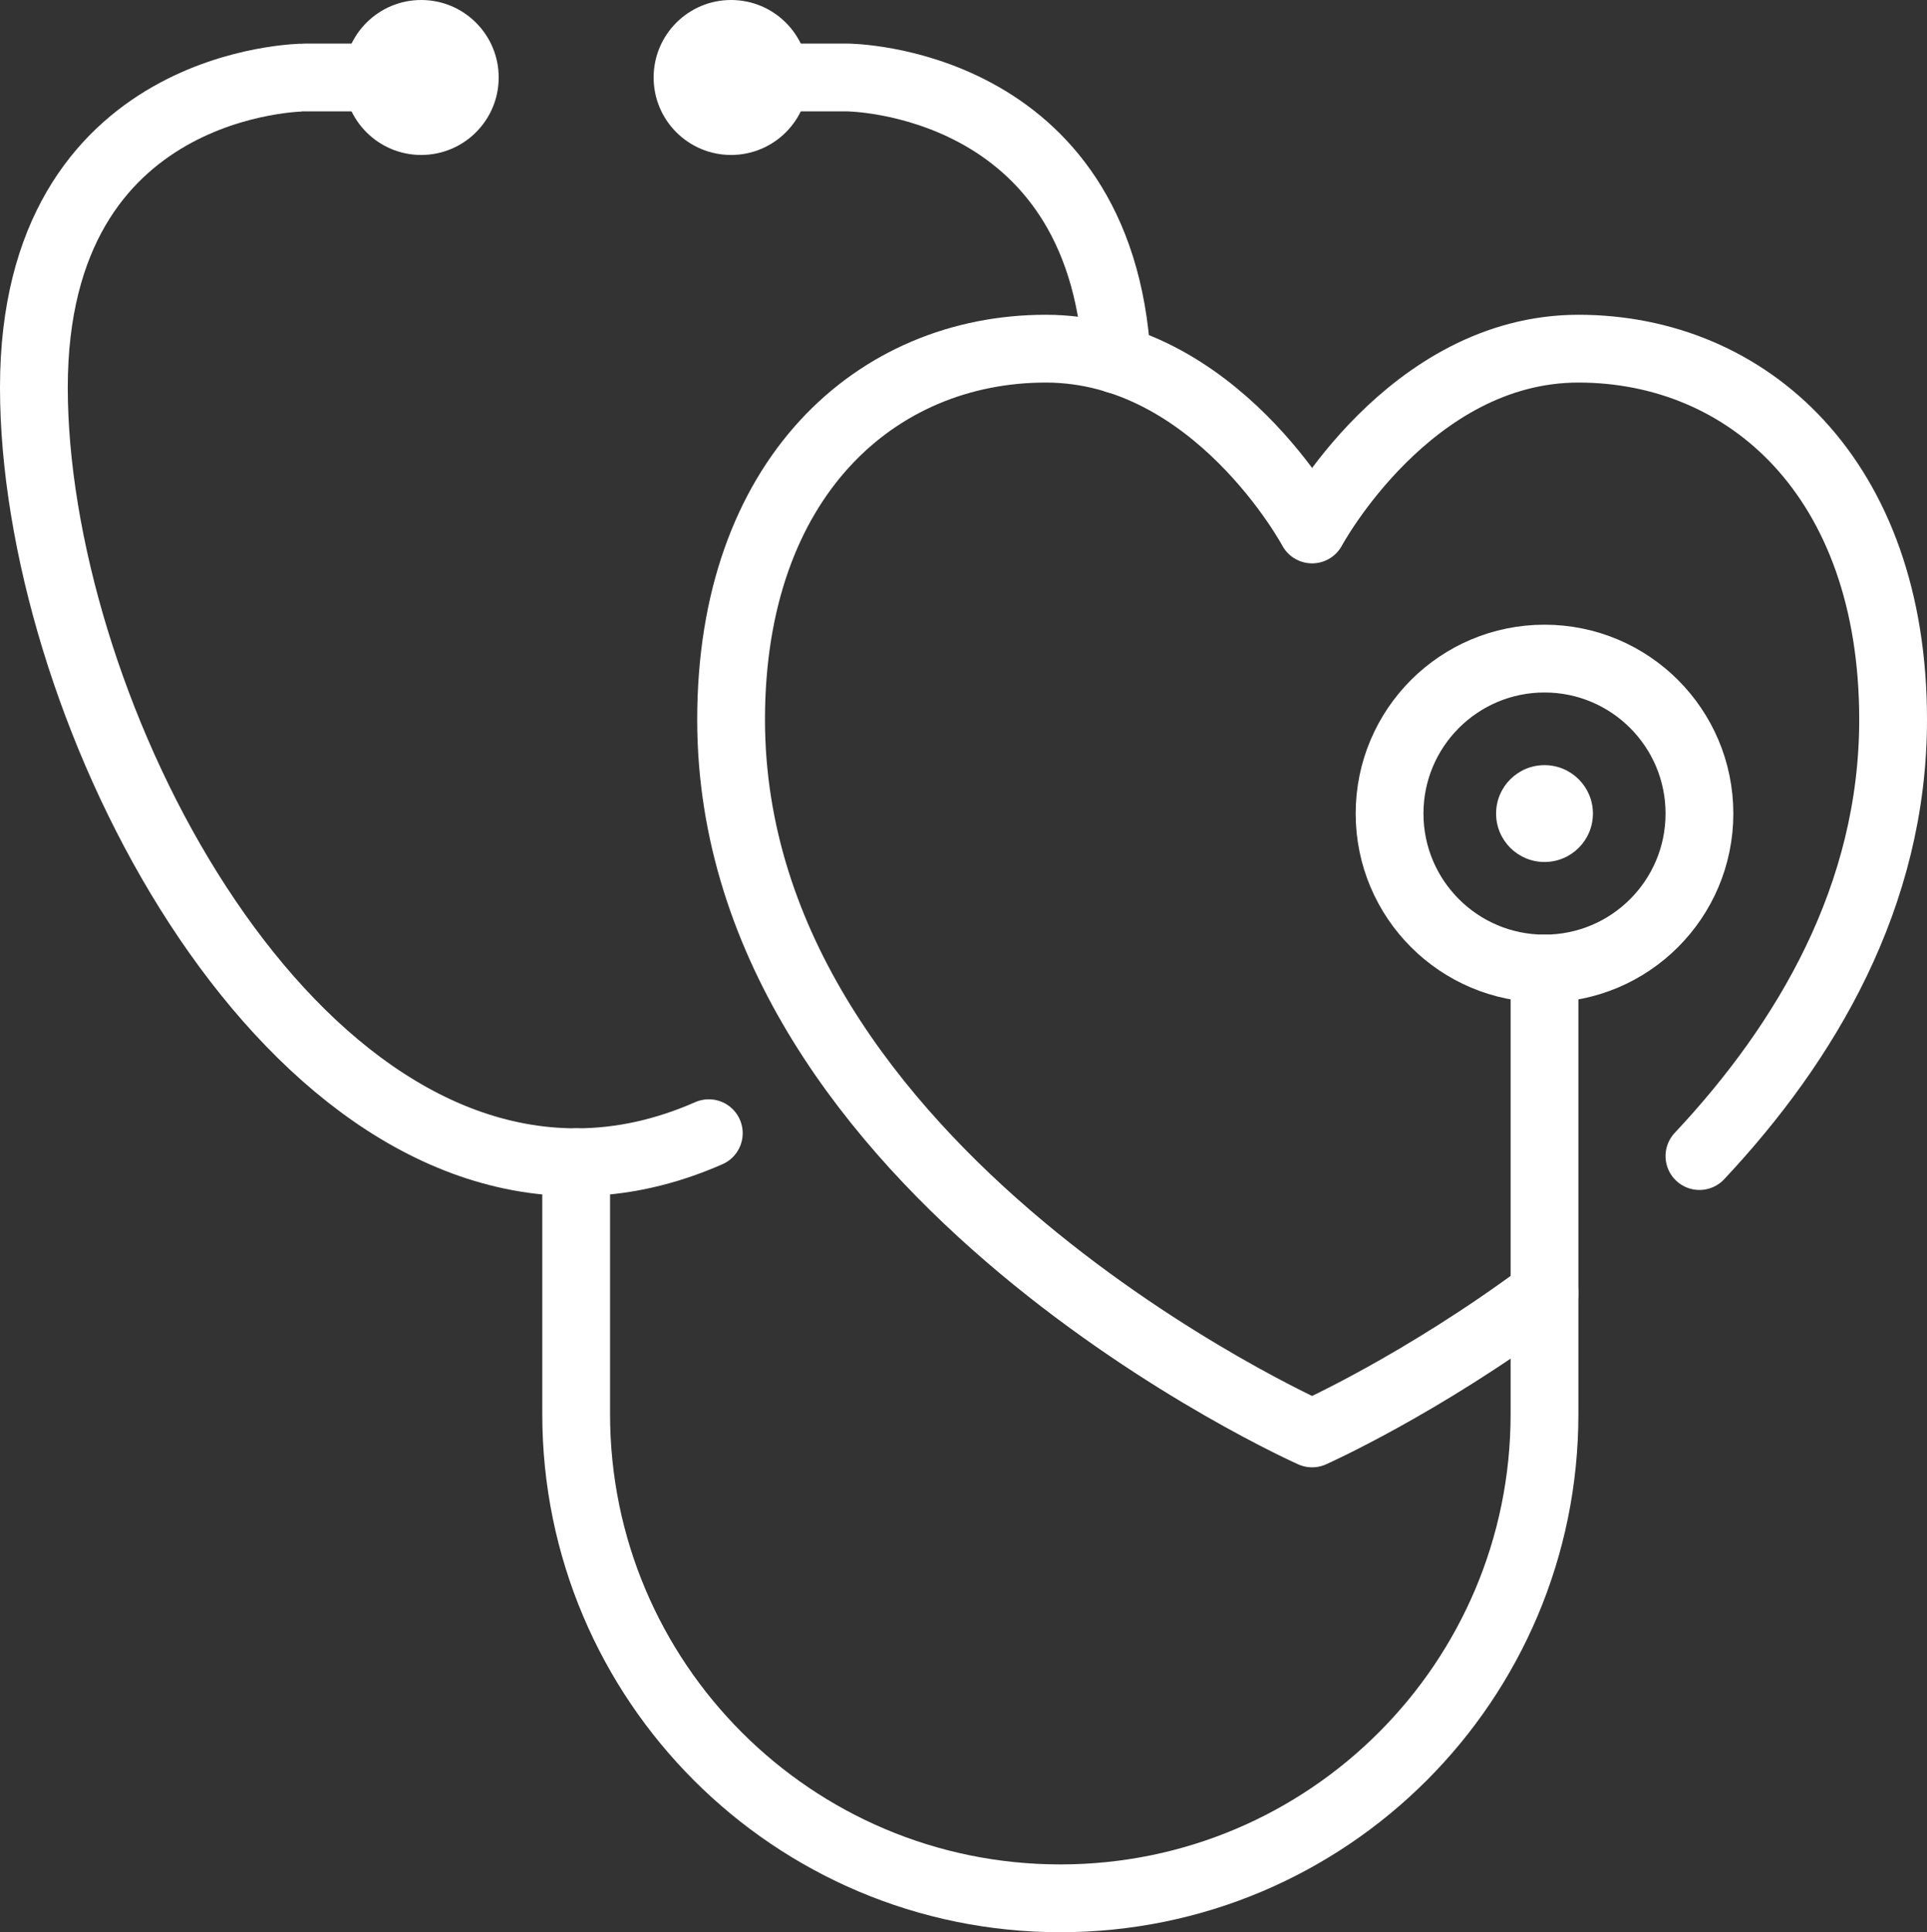
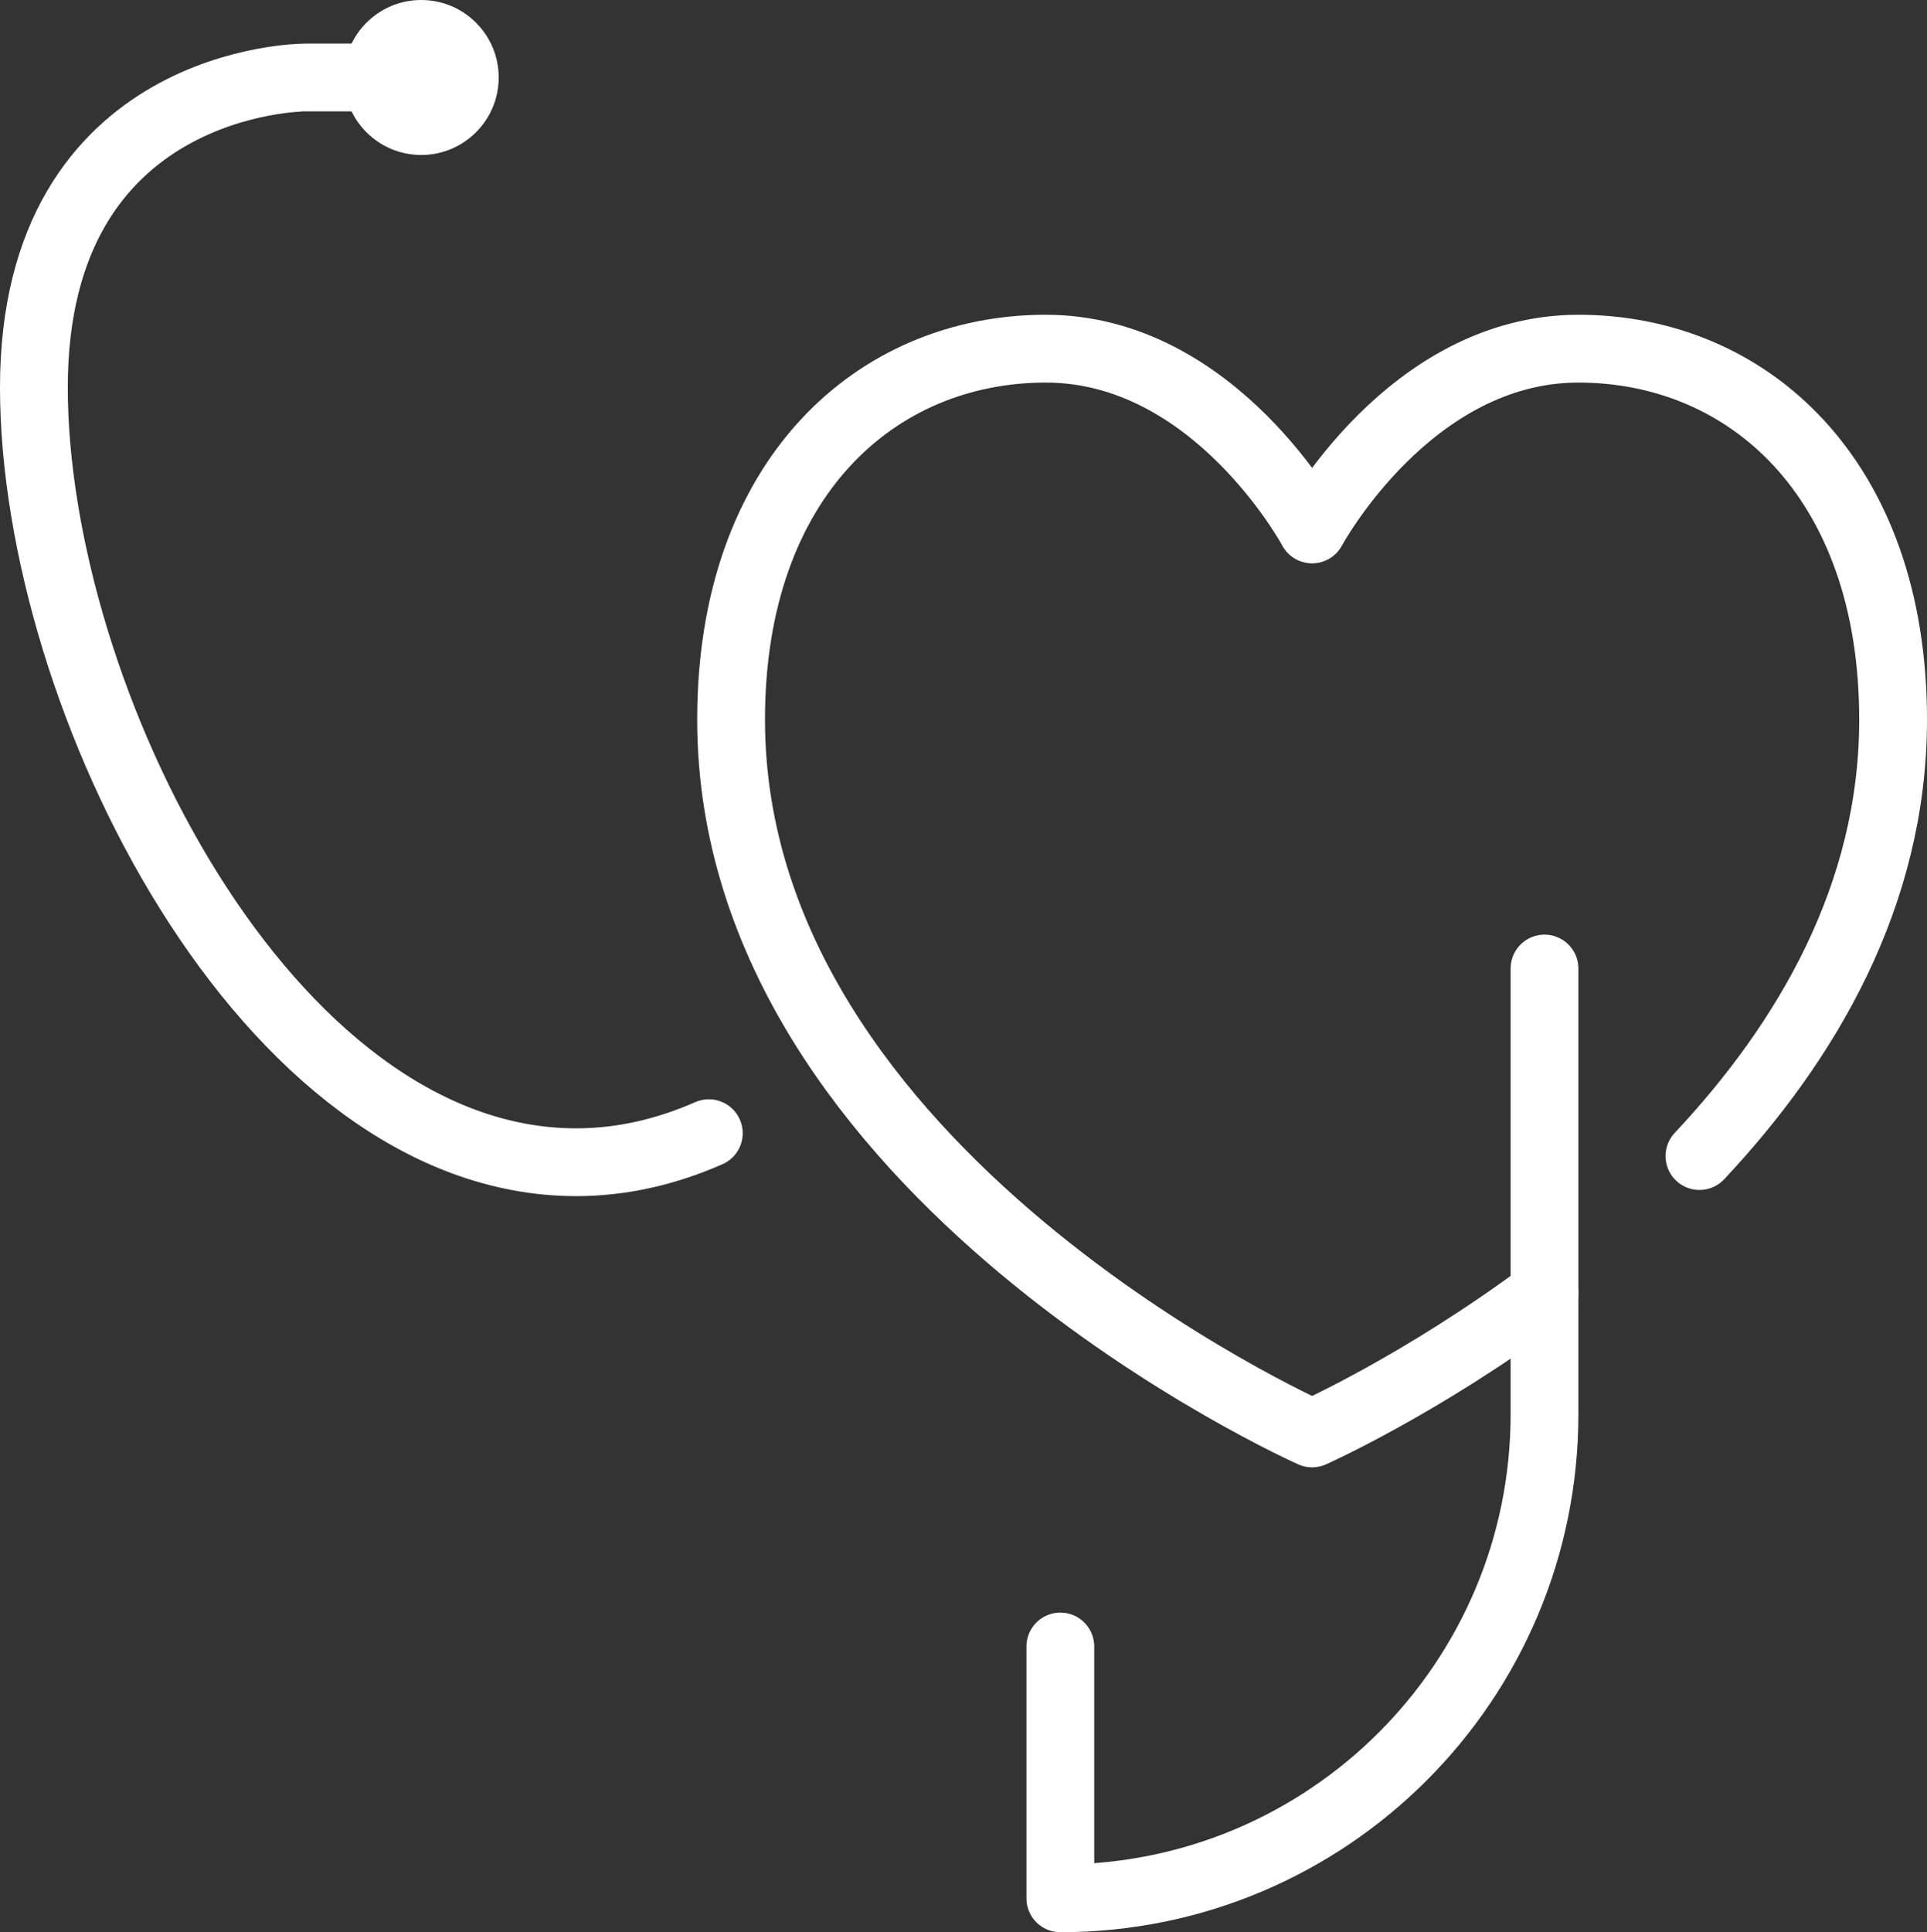
<svg xmlns="http://www.w3.org/2000/svg" id="Layer_2" data-name="Layer 2" viewBox="0 0 107.46 107.73">
  <rect x="0" y="0" width="107.46" height="107.73" fill="#333333" stroke="none" />
  <g id="Layer_1-2" data-name="Layer 1">
    <g>
      <g>
        <circle cx="23.49" cy="4.32" r="4.32" fill="#fff" />
-         <circle cx="40.77" cy="4.32" r="4.32" fill="#fff" />
-         <path d="M62.284,20.058c-.898-15.689-15.034-15.738-15.034-15.738h-6.48" fill="none" stroke="#fff" stroke-linecap="round" stroke-linejoin="round" stroke-width="3.78" />
        <path d="M23.49,4.32h-6.48S1.89,4.32,1.89,21.6s12.96,43.2,30.24,43.2c2.572,0,5.045-.585,7.397-1.619" fill="none" stroke="#fff" stroke-linecap="round" stroke-linejoin="round" stroke-width="3.78" />
-         <path d="M86.13,54v24.84c0,14.912-12.088,27-27,27s-27-12.088-27-27v-14.04" fill="none" stroke="#fff" stroke-linecap="round" stroke-linejoin="round" stroke-width="3.78" />
-         <circle cx="86.13" cy="45.36" r="8.64" fill="none" stroke="#fff" stroke-linecap="round" stroke-linejoin="round" stroke-width="3.78" />
-         <circle cx="86.13" cy="45.36" r="2.7" fill="#fff" />
+         <path d="M86.13,54v24.84c0,14.912-12.088,27-27,27v-14.04" fill="none" stroke="#fff" stroke-linecap="round" stroke-linejoin="round" stroke-width="3.78" />
      </g>
      <path d="M94.77,64.456c5.946-6.336,10.8-14.507,10.8-24.332,0-13.484-8.109-20.684-17.547-20.684s-14.853,10.08-14.853,10.08c0,0-5.404-10.08-14.853-10.08s-17.547,7.2-17.547,20.684c0,25.396,32.399,39.796,32.399,39.796h.003s6.073-2.703,12.959-7.824" fill="none" stroke="#fff" stroke-linecap="round" stroke-linejoin="round" stroke-width="3.78" />
    </g>
  </g>
</svg>